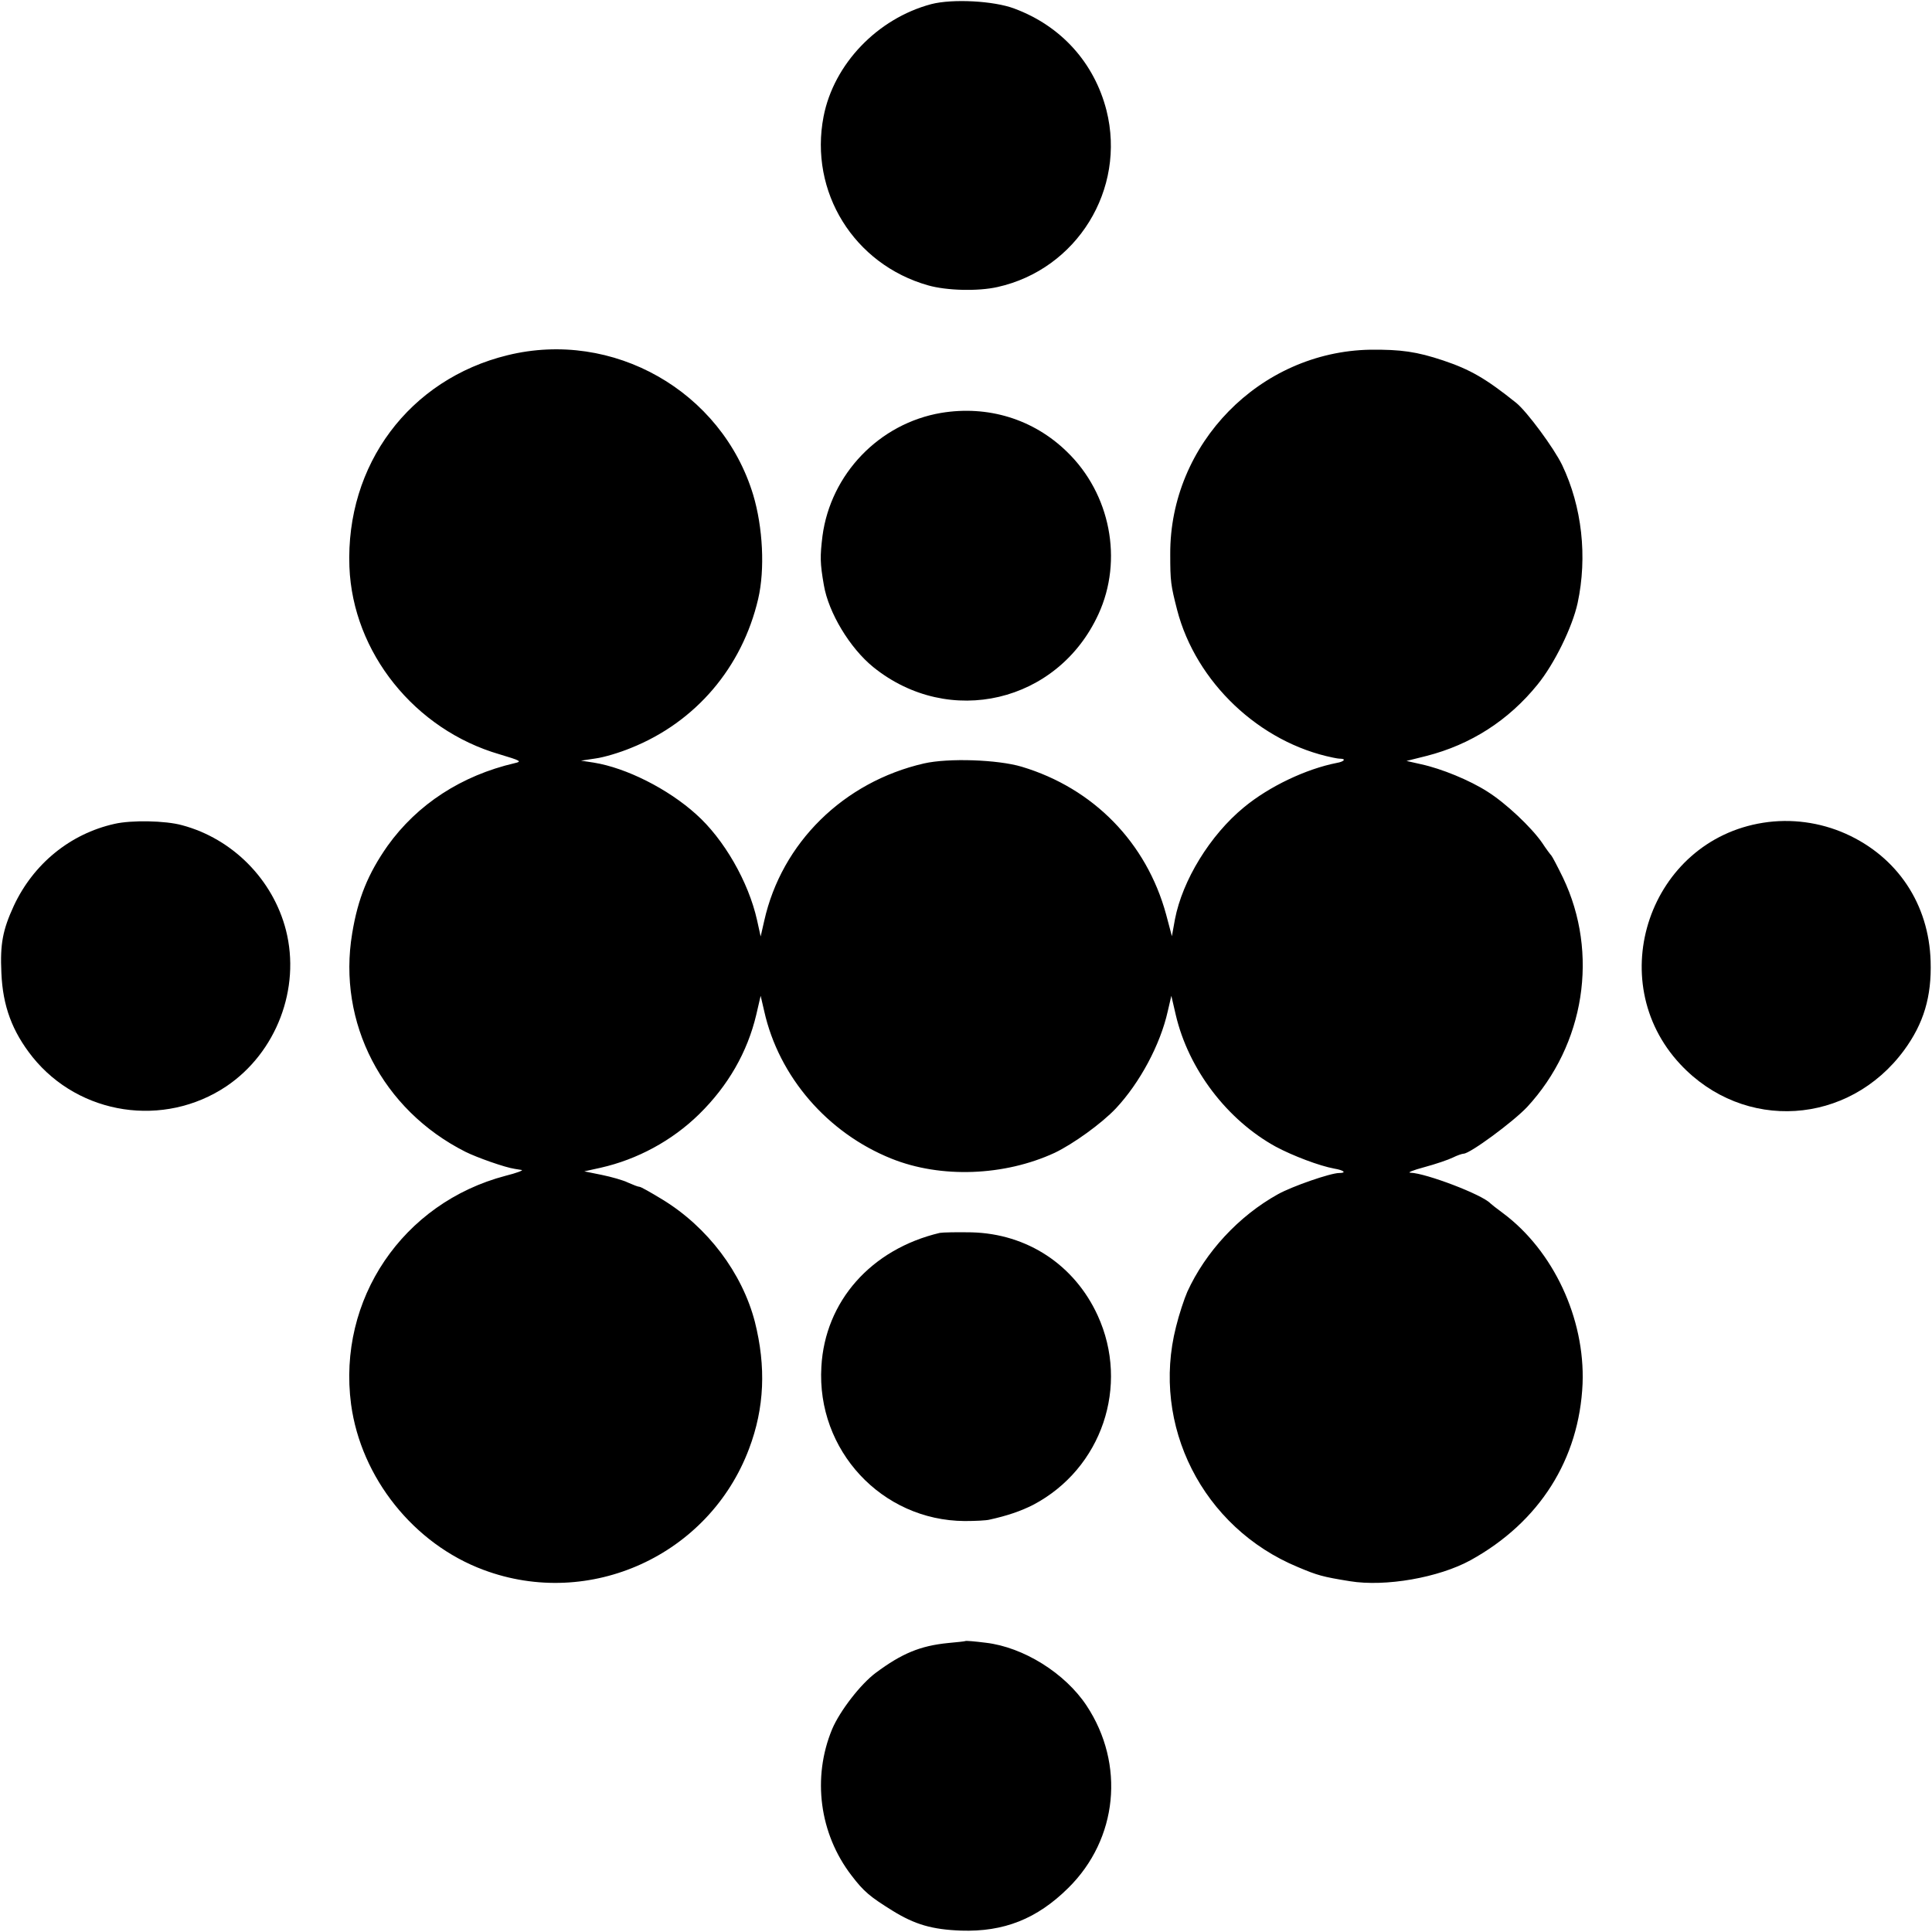
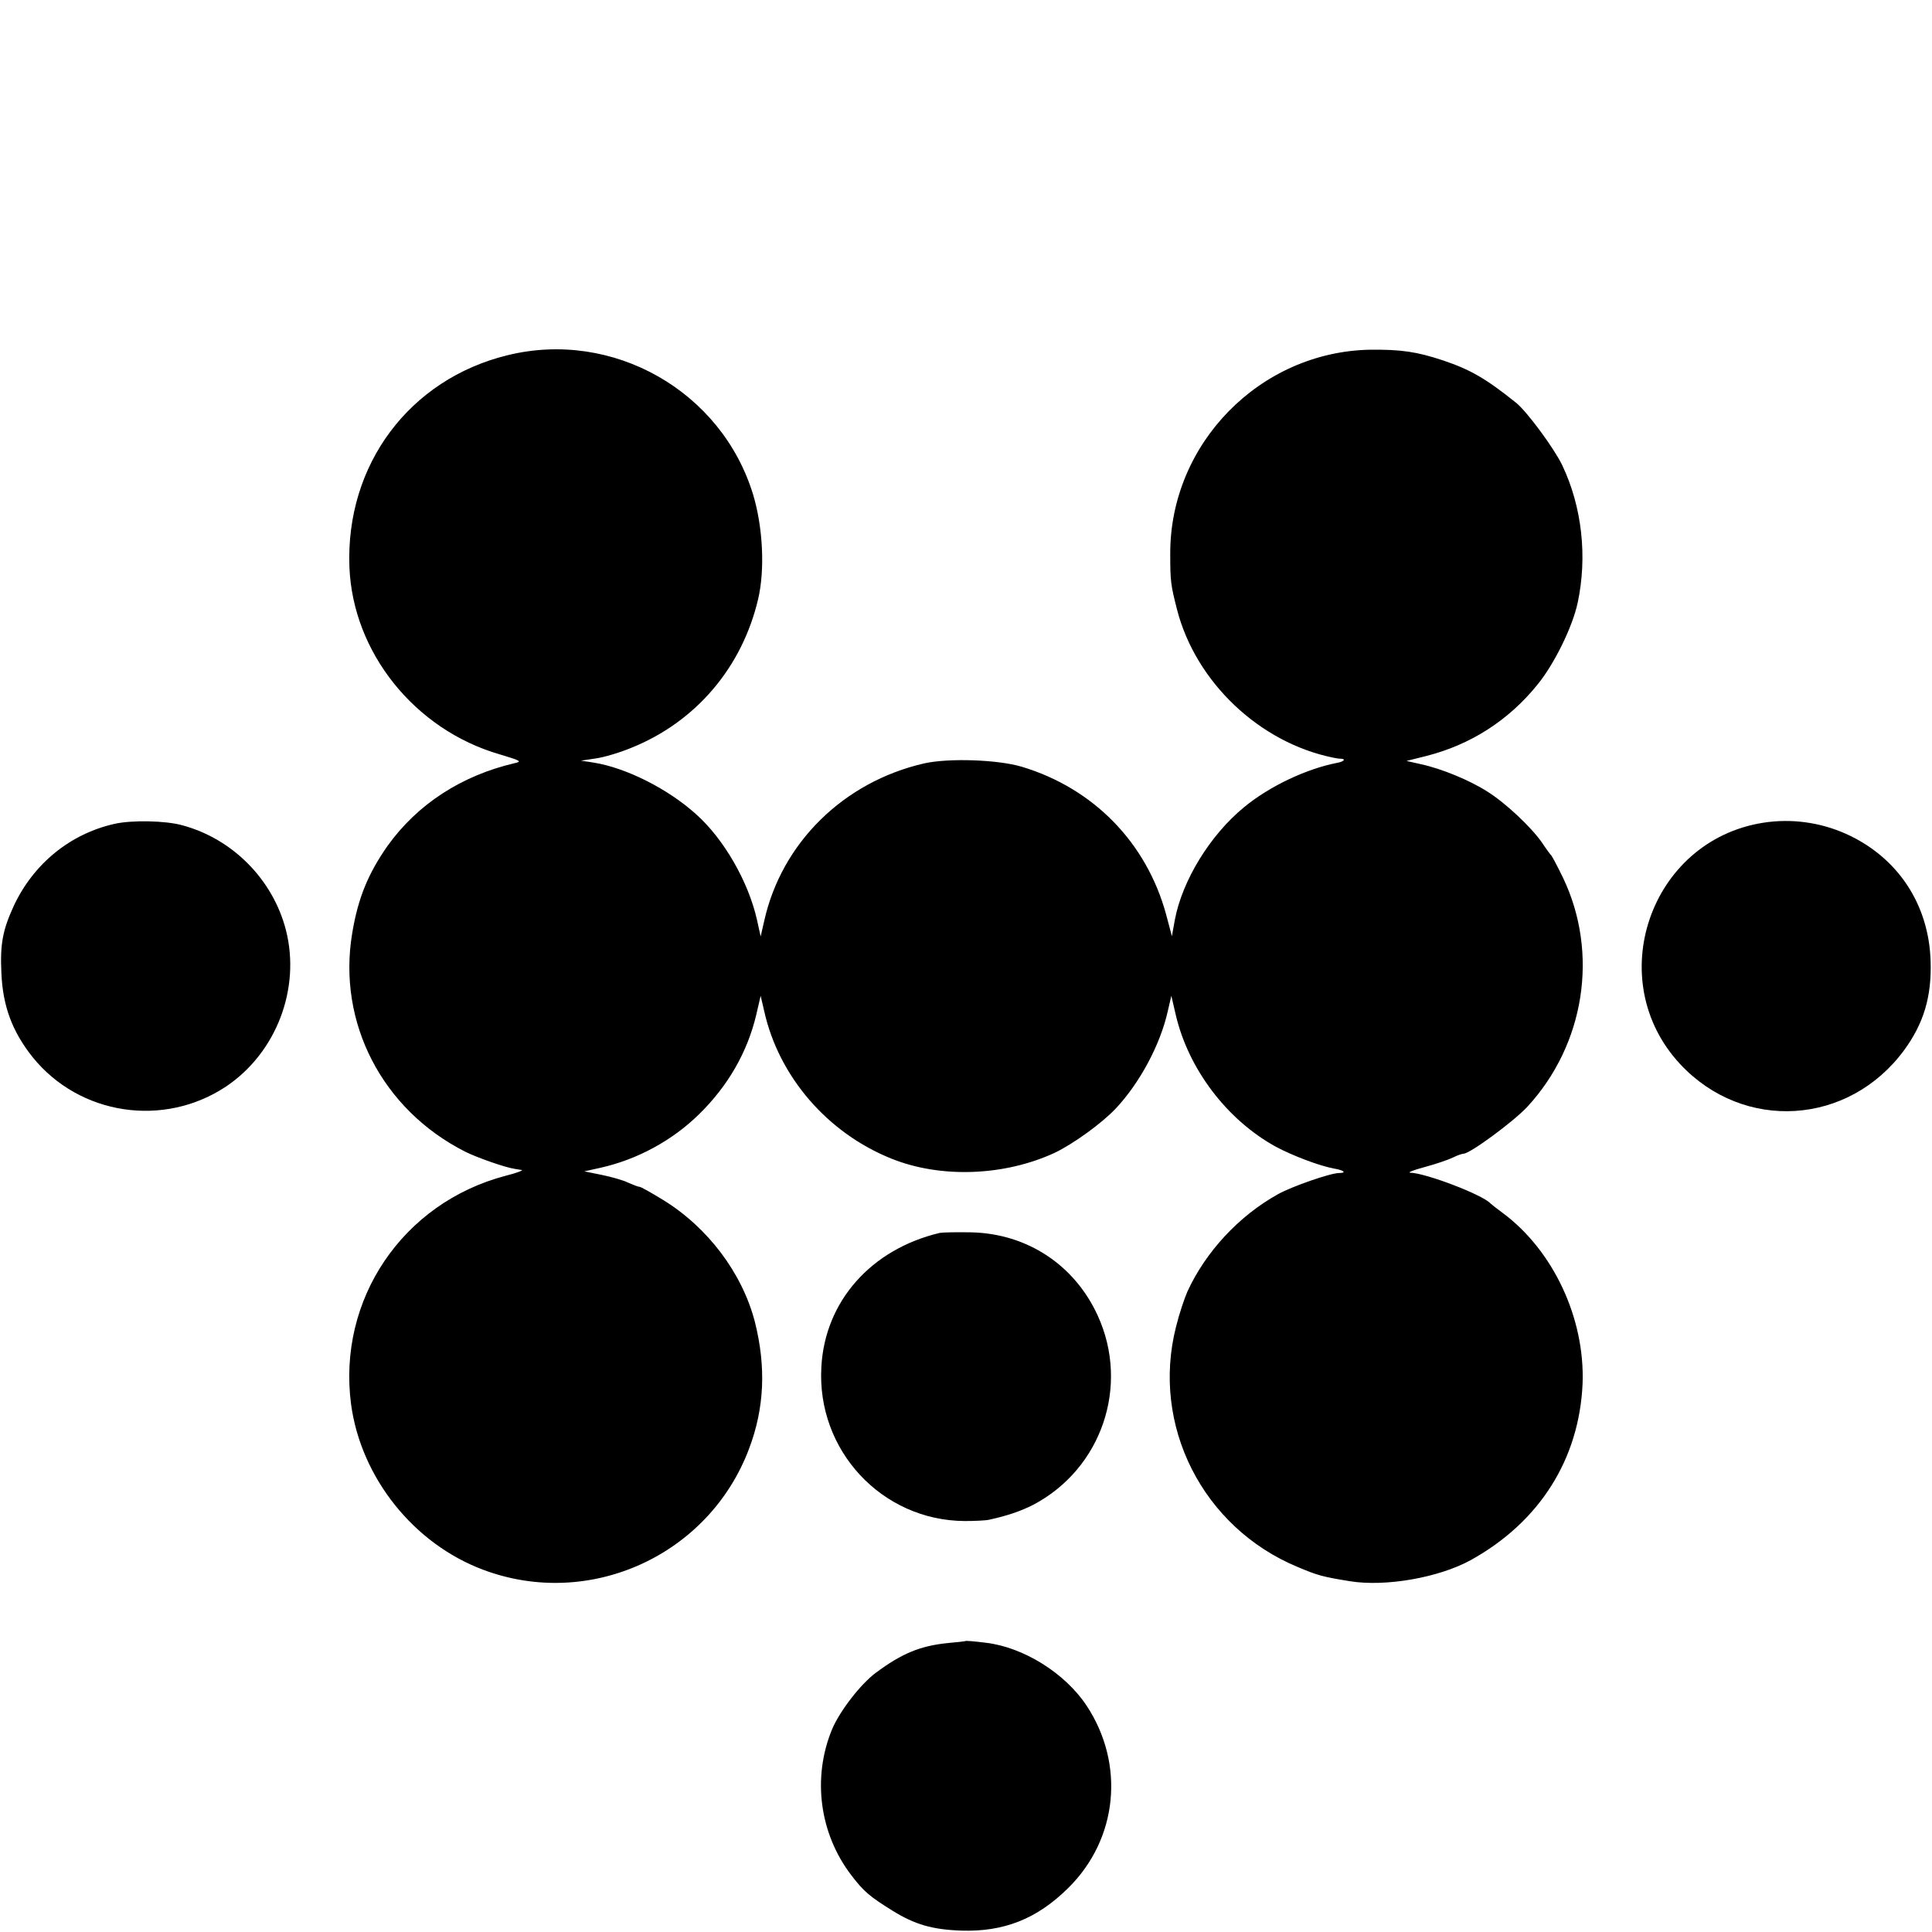
<svg xmlns="http://www.w3.org/2000/svg" version="1.0" width="700pt" height="700pt" viewBox="0 0 700 700" preserveAspectRatio="xMidYMid meet">
  <g transform="translate(0,700) scale(0.1,-0.1)" fill="#000000" stroke="none">
-     <path d="M3374 6985 c-195 -52 -353 -217 -390 -407 -53 -273 110 -536 379 -612 67 -19 180 -22 251 -6 288 64 467 354 395 640 -44 172 -164 306 -334 369 -74 28 -224 36 -301 16z" />
    <path d="M1839 5713 c-356 -87 -587 -397 -573 -767 12 -310 237 -590 544 -679 77 -23 82 -26 55 -32 -193 -45 -353 -149 -461 -300 -70 -100 -107 -189 -128 -317 -54 -323 109 -639 410 -791 42 -21 144 -57 179 -62 6 -1 17 -3 25 -4 8 -1 -18 -11 -58 -21 -373 -98 -610 -448 -560 -828 36 -266 227 -506 480 -600 385 -144 817 53 962 439 56 148 62 297 21 460 -46 177 -171 343 -335 443 -41 25 -78 46 -83 46 -5 0 -23 7 -41 15 -18 9 -61 21 -95 28 l-64 13 59 13 c133 30 259 98 357 194 105 103 175 225 207 360 l16 69 13 -56 c53 -237 229 -441 461 -534 179 -72 409 -63 591 21 67 32 170 106 222 161 87 93 161 231 188 352 l13 56 16 -69 c46 -197 186 -381 363 -478 62 -33 157 -69 211 -79 36 -6 46 -16 18 -16 -31 0 -170 -48 -222 -77 -142 -79 -262 -209 -328 -353 -11 -25 -30 -82 -41 -127 -91 -357 96 -728 442 -871 71 -30 89 -35 188 -51 129 -21 322 13 437 76 250 138 394 366 406 640 9 236 -106 482 -289 618 -22 16 -42 32 -45 35 -30 32 -233 109 -289 111 -14 0 8 9 49 20 41 11 88 27 104 35 16 8 34 14 39 14 23 0 179 115 230 169 209 226 261 557 130 831 -20 41 -39 77 -42 80 -3 3 -19 24 -34 47 -39 56 -131 143 -198 185 -64 41 -166 83 -240 99 l-53 12 72 18 c161 41 298 129 403 259 61 75 126 208 145 295 36 168 16 349 -56 500 -30 62 -127 193 -166 225 -111 89 -167 121 -265 154 -96 32 -153 40 -264 39 -400 -7 -727 -341 -725 -741 0 -99 2 -112 25 -202 68 -262 299 -481 565 -535 8 -2 21 -4 29 -4 19 -1 9 -11 -15 -15 -112 -22 -245 -85 -337 -161 -123 -101 -223 -265 -250 -406 l-11 -61 -21 79 c-71 260 -263 457 -523 535 -87 26 -266 32 -354 12 -292 -67 -516 -288 -579 -570 l-13 -57 -13 59 c-31 139 -120 294 -221 384 -102 92 -253 168 -371 187 l-46 7 53 8 c30 4 87 21 128 38 235 94 403 292 461 540 25 107 17 260 -18 377 -114 376 -508 600 -890 506z" />
-     <path d="M3410 5504 c-224 -38 -400 -221 -430 -446 -9 -74 -9 -98 5 -178 17 -100 94 -228 179 -297 275 -222 669 -129 816 192 90 196 43 436 -114 588 -122 119 -287 169 -456 141z" />
    <path d="M415 4015 c-161 -36 -294 -145 -365 -297 -40 -87 -50 -138 -45 -243 5 -120 39 -212 113 -305 170 -211 476 -257 702 -106 181 122 270 354 216 566 -47 183 -193 331 -376 380 -61 17 -184 19 -245 5z" />
    <path d="M6388 4019 c-411 -65 -584 -571 -300 -875 230 -246 610 -222 811 51 71 97 100 194 96 322 -6 207 -120 378 -307 462 -94 42 -199 56 -300 40z" />
    <path d="M3405 2533 c-249 -59 -416 -248 -429 -485 -18 -303 219 -557 519 -559 39 0 79 2 90 5 64 14 114 31 159 54 248 131 350 431 233 686 -84 183 -255 296 -457 301 -52 1 -104 0 -115 -2z" />
    <path d="M3497 1054 c-1 -1 -29 -4 -62 -7 -101 -10 -168 -38 -262 -108 -55 -41 -130 -138 -158 -204 -73 -176 -46 -379 70 -530 45 -59 67 -77 149 -128 81 -50 143 -68 248 -72 155 -5 275 42 389 155 179 177 206 448 66 660 -78 118 -229 212 -365 228 -40 5 -73 8 -75 6z" />
  </g>
</svg>